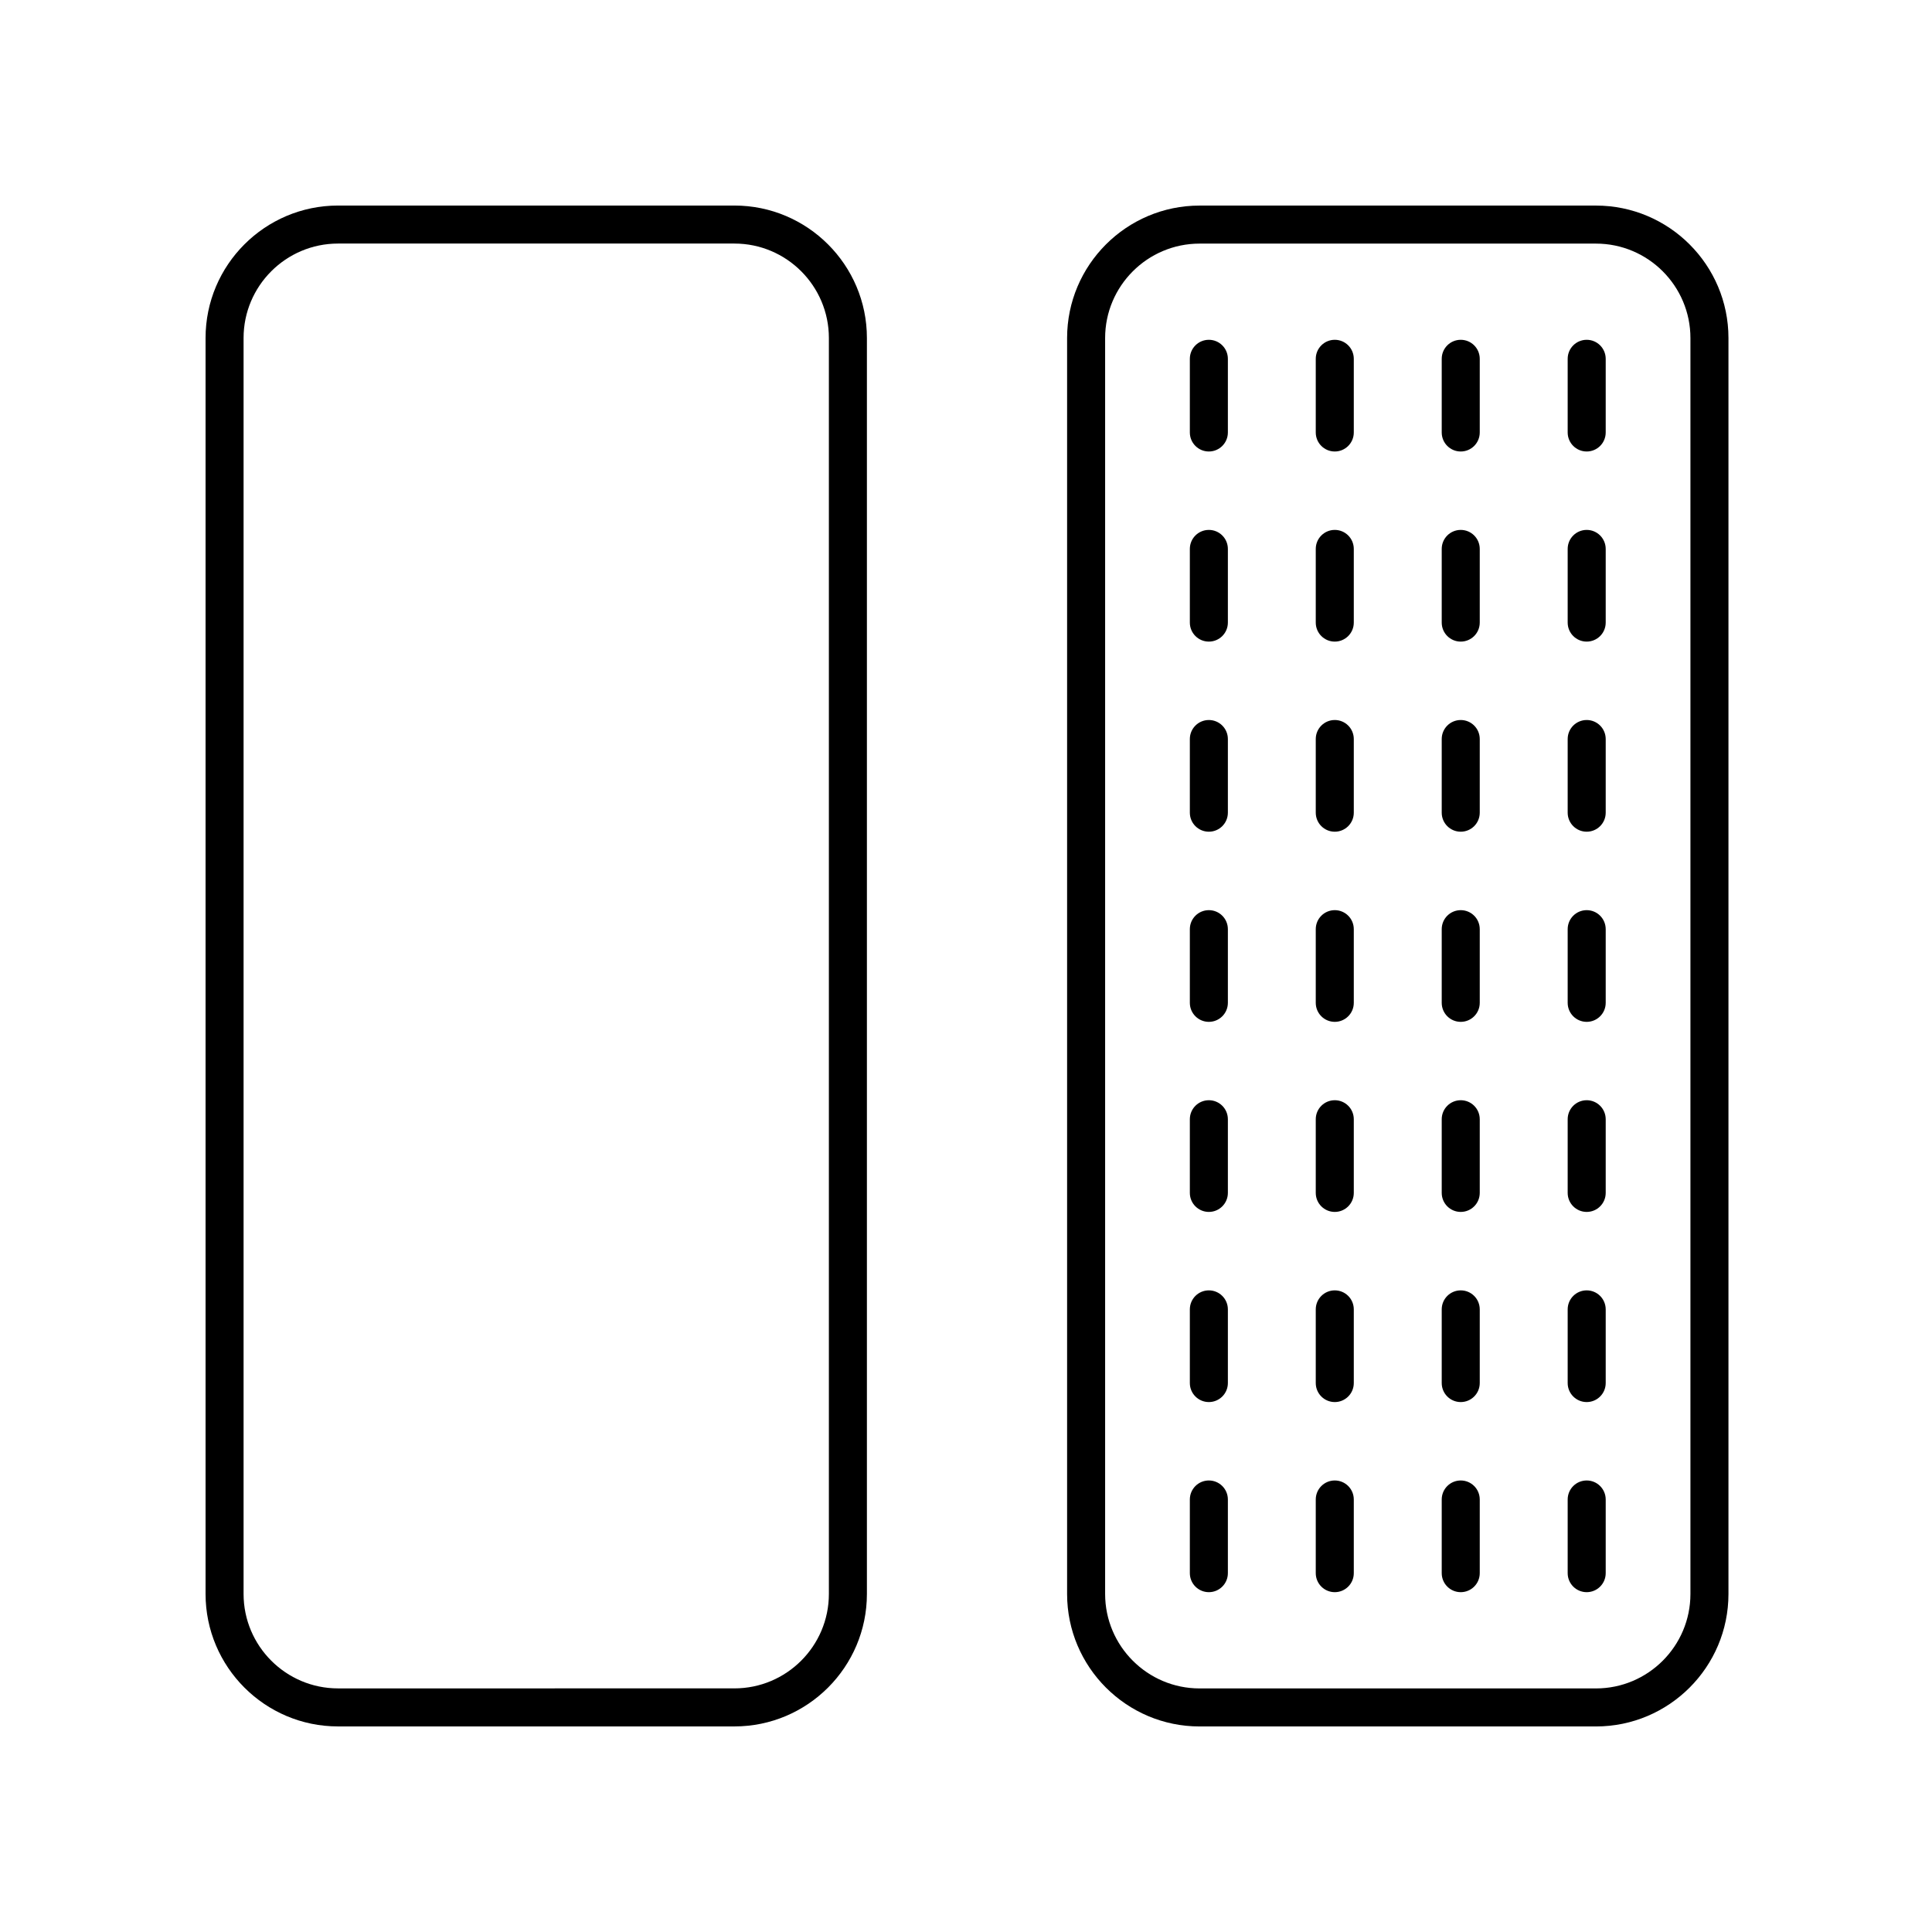
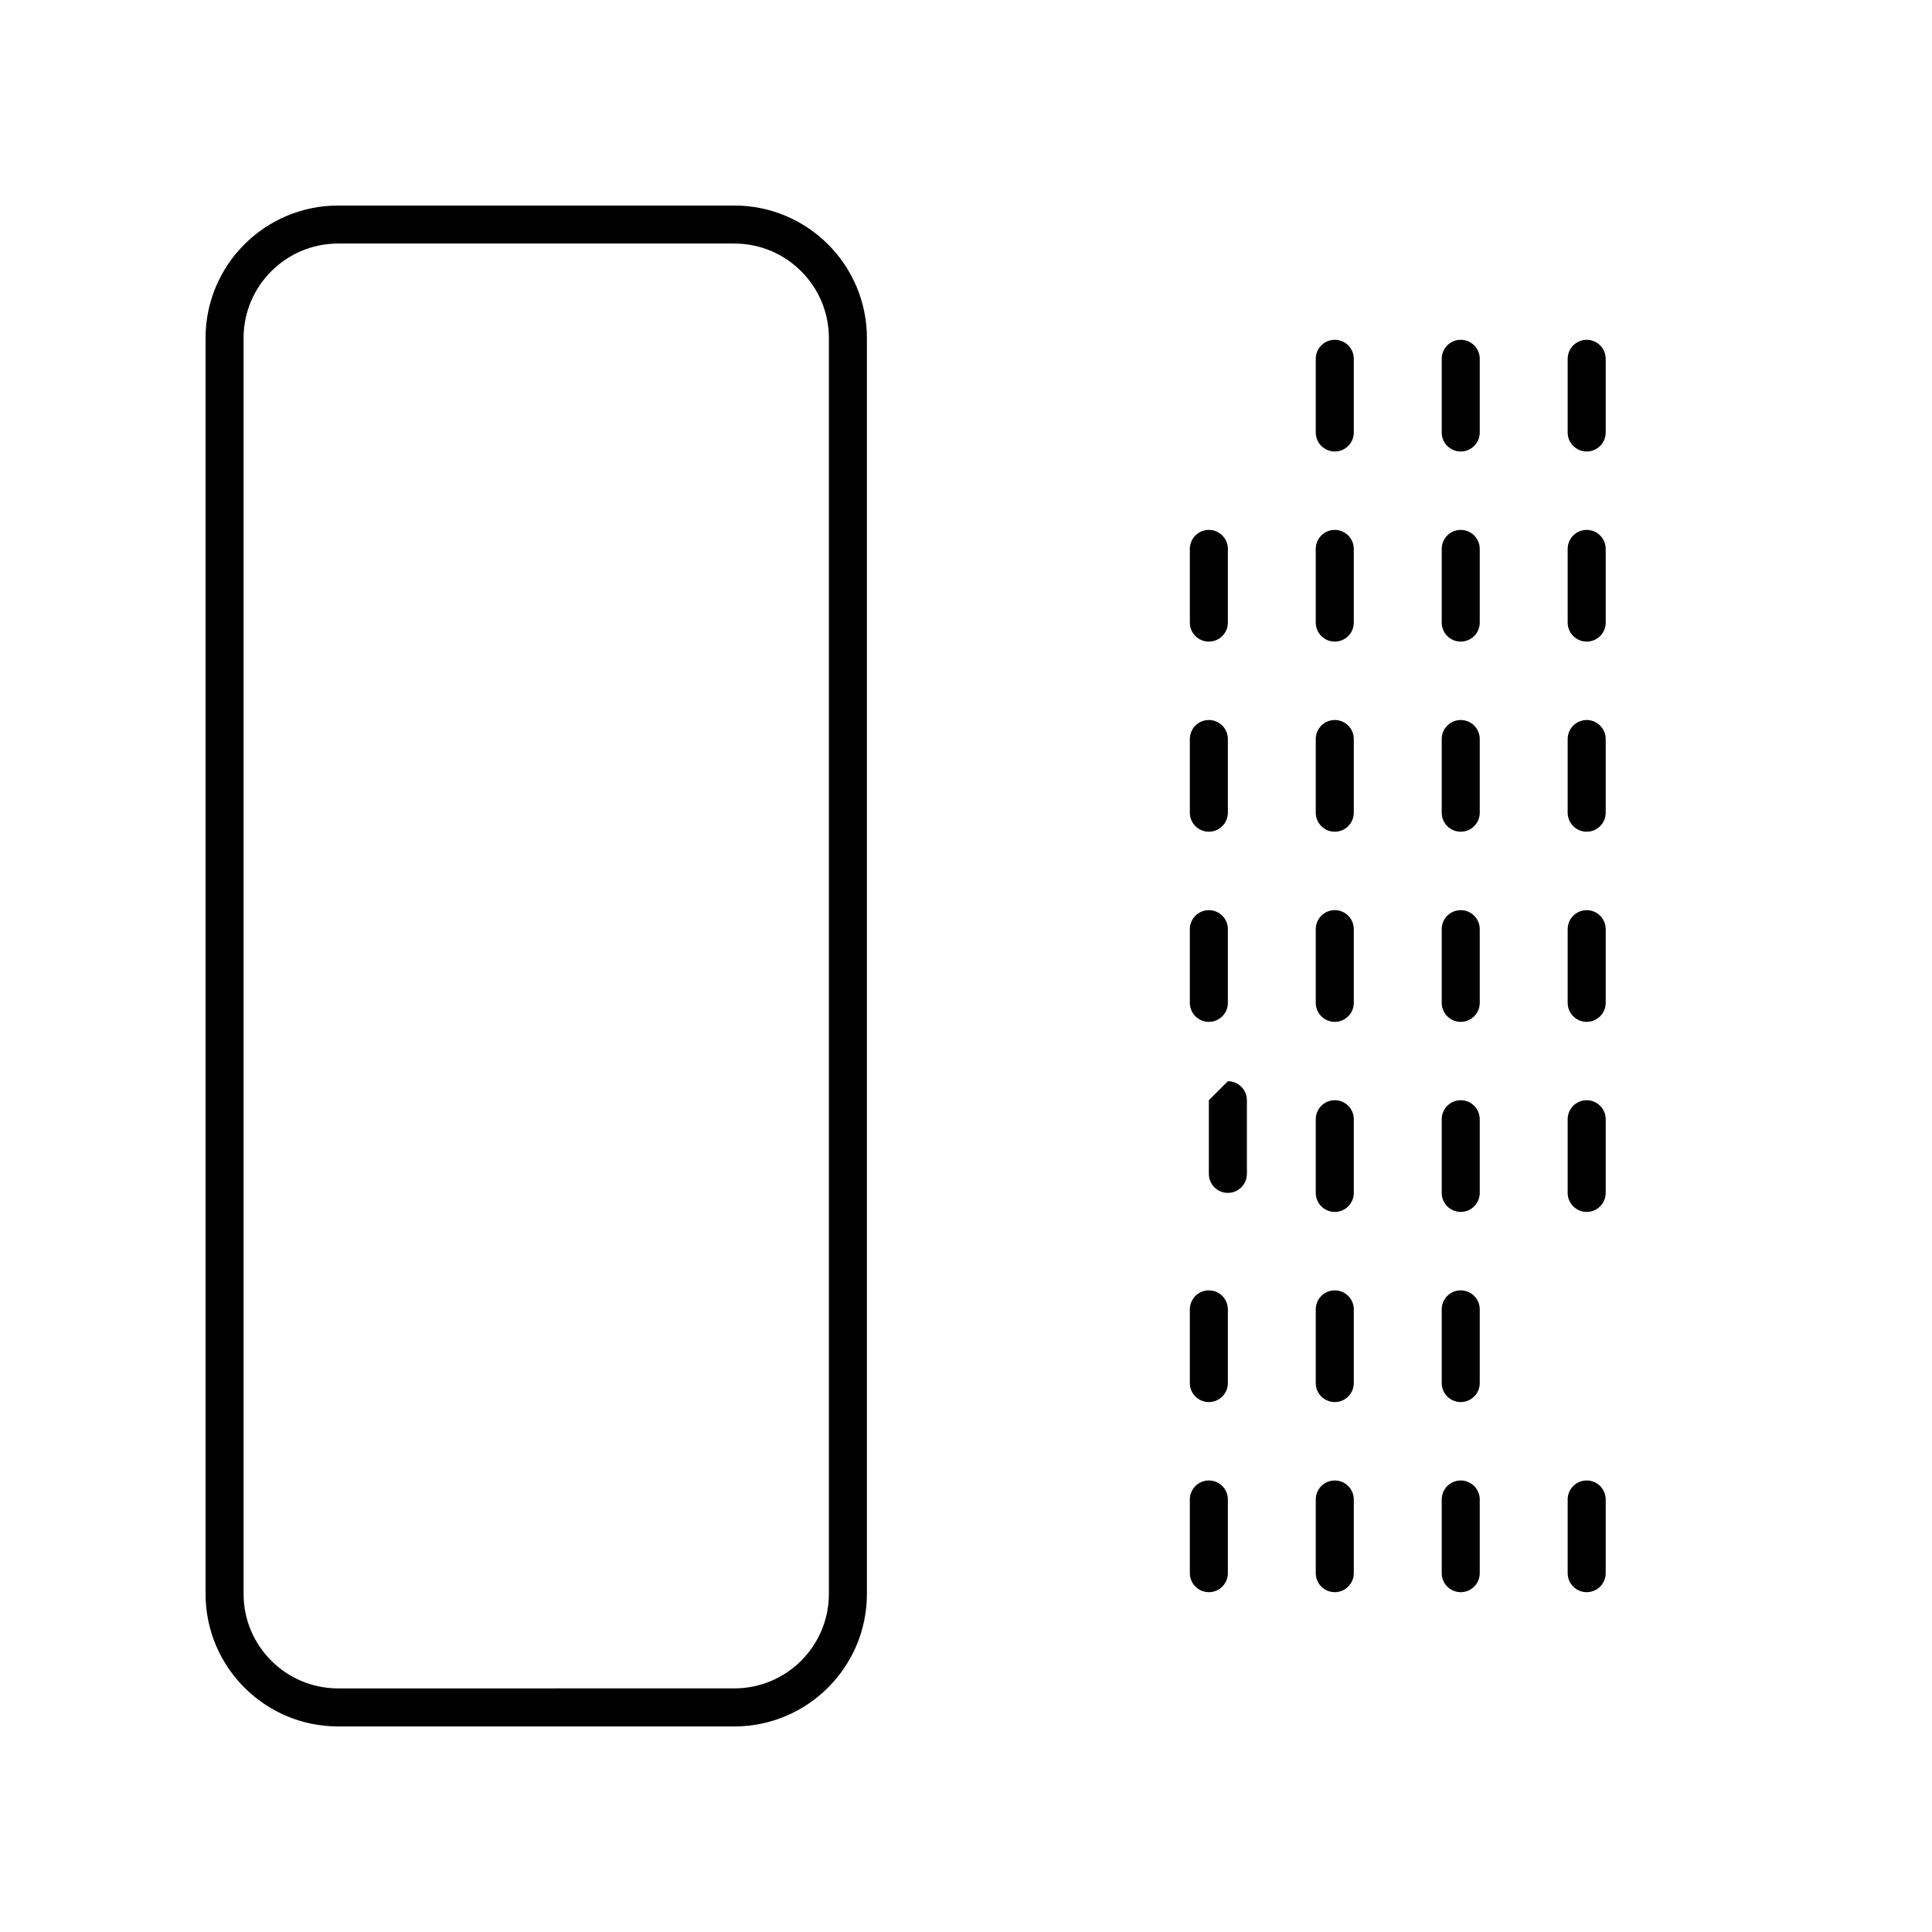
<svg xmlns="http://www.w3.org/2000/svg" fill="#000000" width="800px" height="800px" version="1.1" viewBox="144 144 512 512">
  <g>
    <path d="m338.63 601.52c19.359 0 35.109-15.75 35.109-35.109v-332.83c0-19.359-15.75-35.109-35.109-35.109h-105.05c-19.359 0-35.105 15.746-35.105 35.105v332.83c0 19.363 15.746 35.113 35.105 35.113zm-130.08-35.109v-332.83c0-13.809 11.23-25.035 25.031-25.035h105.05c13.805 0 25.031 11.227 25.031 25.031v332.83c0 13.805-11.23 25.031-25.031 25.031l-105.05 0.004c-13.801 0-25.031-11.227-25.031-25.031z" />
-     <path d="m566.95 198.48h-105.05c-19.359 0-35.109 15.75-35.109 35.109v332.83c0 19.359 15.75 35.109 35.109 35.109h105.05c19.359 0 35.109-15.75 35.109-35.109v-332.83c0-19.363-15.75-35.109-35.109-35.109zm25.031 367.94c0 13.805-11.23 25.031-25.031 25.031h-105.05c-13.805 0-25.031-11.227-25.031-25.031v-332.83c0-13.805 11.23-25.031 25.031-25.031h105.05c13.805 0 25.031 11.227 25.031 25.031z" />
-     <path d="m464.36 234.05c-2.781 0-5.039 2.254-5.039 5.039v19.523c0 2.785 2.254 5.039 5.039 5.039 2.781 0 5.039-2.254 5.039-5.039v-19.523c0-2.785-2.258-5.039-5.039-5.039z" />
    <path d="m497.73 234.05c-2.781 0-5.039 2.254-5.039 5.039v19.523c0 2.785 2.254 5.039 5.039 5.039 2.781 0 5.039-2.254 5.039-5.039v-19.523c0-2.785-2.254-5.039-5.039-5.039z" />
    <path d="m531.11 234.05c-2.781 0-5.039 2.254-5.039 5.039v19.523c0 2.785 2.254 5.039 5.039 5.039 2.781 0 5.039-2.254 5.039-5.039v-19.523c0-2.785-2.258-5.039-5.039-5.039z" />
    <path d="m564.49 234.05c-2.781 0-5.039 2.254-5.039 5.039v19.523c0 2.785 2.254 5.039 5.039 5.039 2.781 0 5.039-2.254 5.039-5.039v-19.523c-0.004-2.785-2.258-5.039-5.039-5.039z" />
    <path d="m464.36 284.43c-2.781 0-5.039 2.254-5.039 5.039v19.523c0 2.785 2.254 5.039 5.039 5.039 2.781 0 5.039-2.254 5.039-5.039v-19.523c0-2.785-2.258-5.039-5.039-5.039z" />
    <path d="m497.73 284.43c-2.781 0-5.039 2.254-5.039 5.039v19.523c0 2.785 2.254 5.039 5.039 5.039 2.781 0 5.039-2.254 5.039-5.039v-19.523c0-2.785-2.254-5.039-5.039-5.039z" />
    <path d="m531.11 284.43c-2.781 0-5.039 2.254-5.039 5.039v19.523c0 2.785 2.254 5.039 5.039 5.039 2.781 0 5.039-2.254 5.039-5.039v-19.523c0-2.785-2.258-5.039-5.039-5.039z" />
    <path d="m564.49 284.43c-2.781 0-5.039 2.254-5.039 5.039v19.523c0 2.785 2.254 5.039 5.039 5.039 2.781 0 5.039-2.254 5.039-5.039v-19.523c-0.004-2.785-2.258-5.039-5.039-5.039z" />
    <path d="m464.36 334.81c-2.781 0-5.039 2.254-5.039 5.039v19.523c0 2.785 2.254 5.039 5.039 5.039 2.781 0 5.039-2.254 5.039-5.039v-19.523c0-2.785-2.258-5.039-5.039-5.039z" />
    <path d="m497.73 334.81c-2.781 0-5.039 2.254-5.039 5.039v19.523c0 2.785 2.254 5.039 5.039 5.039 2.781 0 5.039-2.254 5.039-5.039v-19.523c0-2.785-2.254-5.039-5.039-5.039z" />
    <path d="m531.11 334.81c-2.781 0-5.039 2.254-5.039 5.039v19.523c0 2.785 2.254 5.039 5.039 5.039 2.781 0 5.039-2.254 5.039-5.039v-19.523c0-2.785-2.258-5.039-5.039-5.039z" />
    <path d="m564.49 334.81c-2.781 0-5.039 2.254-5.039 5.039v19.523c0 2.785 2.254 5.039 5.039 5.039 2.781 0 5.039-2.254 5.039-5.039v-19.523c-0.004-2.785-2.258-5.039-5.039-5.039z" />
    <path d="m464.36 385.2c-2.781 0-5.039 2.254-5.039 5.039v19.523c0 2.785 2.254 5.039 5.039 5.039 2.781 0 5.039-2.254 5.039-5.039v-19.523c0-2.785-2.258-5.039-5.039-5.039z" />
    <path d="m497.73 385.2c-2.781 0-5.039 2.254-5.039 5.039v19.523c0 2.785 2.254 5.039 5.039 5.039 2.781 0 5.039-2.254 5.039-5.039v-19.523c0-2.785-2.254-5.039-5.039-5.039z" />
    <path d="m531.11 385.2c-2.781 0-5.039 2.254-5.039 5.039v19.523c0 2.785 2.254 5.039 5.039 5.039 2.781 0 5.039-2.254 5.039-5.039v-19.523c0-2.785-2.258-5.039-5.039-5.039z" />
    <path d="m564.49 385.2c-2.781 0-5.039 2.254-5.039 5.039v19.523c0 2.785 2.254 5.039 5.039 5.039 2.781 0 5.039-2.254 5.039-5.039v-19.523c-0.004-2.785-2.258-5.039-5.039-5.039z" />
-     <path d="m464.36 435.57c-2.781 0-5.039 2.254-5.039 5.039v19.523c0 2.785 2.254 5.039 5.039 5.039 2.781 0 5.039-2.254 5.039-5.039v-19.523c0-2.785-2.258-5.039-5.039-5.039z" />
+     <path d="m464.36 435.57v19.523c0 2.785 2.254 5.039 5.039 5.039 2.781 0 5.039-2.254 5.039-5.039v-19.523c0-2.785-2.258-5.039-5.039-5.039z" />
    <path d="m497.73 435.57c-2.781 0-5.039 2.254-5.039 5.039v19.523c0 2.785 2.254 5.039 5.039 5.039 2.781 0 5.039-2.254 5.039-5.039v-19.523c0-2.785-2.254-5.039-5.039-5.039z" />
    <path d="m531.11 435.57c-2.781 0-5.039 2.254-5.039 5.039v19.523c0 2.785 2.254 5.039 5.039 5.039 2.781 0 5.039-2.254 5.039-5.039v-19.523c0-2.785-2.258-5.039-5.039-5.039z" />
    <path d="m564.49 435.57c-2.781 0-5.039 2.254-5.039 5.039v19.523c0 2.785 2.254 5.039 5.039 5.039 2.781 0 5.039-2.254 5.039-5.039v-19.523c-0.004-2.785-2.258-5.039-5.039-5.039z" />
    <path d="m464.36 485.96c-2.781 0-5.039 2.254-5.039 5.039v19.523c0 2.785 2.254 5.039 5.039 5.039 2.781 0 5.039-2.254 5.039-5.039v-19.523c0-2.785-2.258-5.039-5.039-5.039z" />
    <path d="m497.73 485.96c-2.781 0-5.039 2.254-5.039 5.039v19.523c0 2.785 2.254 5.039 5.039 5.039 2.781 0 5.039-2.254 5.039-5.039v-19.523c0-2.785-2.254-5.039-5.039-5.039z" />
    <path d="m531.11 485.96c-2.781 0-5.039 2.254-5.039 5.039v19.523c0 2.785 2.254 5.039 5.039 5.039 2.781 0 5.039-2.254 5.039-5.039v-19.523c0-2.785-2.258-5.039-5.039-5.039z" />
-     <path d="m564.49 485.96c-2.781 0-5.039 2.254-5.039 5.039v19.523c0 2.785 2.254 5.039 5.039 5.039 2.781 0 5.039-2.254 5.039-5.039v-19.523c-0.004-2.785-2.258-5.039-5.039-5.039z" />
    <path d="m464.36 536.34c-2.781 0-5.039 2.254-5.039 5.039v19.523c0 2.785 2.254 5.039 5.039 5.039 2.781 0 5.039-2.254 5.039-5.039v-19.523c0-2.785-2.258-5.039-5.039-5.039z" />
    <path d="m497.73 536.34c-2.781 0-5.039 2.254-5.039 5.039v19.523c0 2.785 2.254 5.039 5.039 5.039 2.781 0 5.039-2.254 5.039-5.039v-19.523c0-2.785-2.254-5.039-5.039-5.039z" />
    <path d="m531.11 536.34c-2.781 0-5.039 2.254-5.039 5.039v19.523c0 2.785 2.254 5.039 5.039 5.039 2.781 0 5.039-2.254 5.039-5.039v-19.523c0-2.785-2.258-5.039-5.039-5.039z" />
    <path d="m564.49 536.34c-2.781 0-5.039 2.254-5.039 5.039v19.523c0 2.785 2.254 5.039 5.039 5.039 2.781 0 5.039-2.254 5.039-5.039v-19.523c-0.004-2.785-2.258-5.039-5.039-5.039z" />
  </g>
</svg>